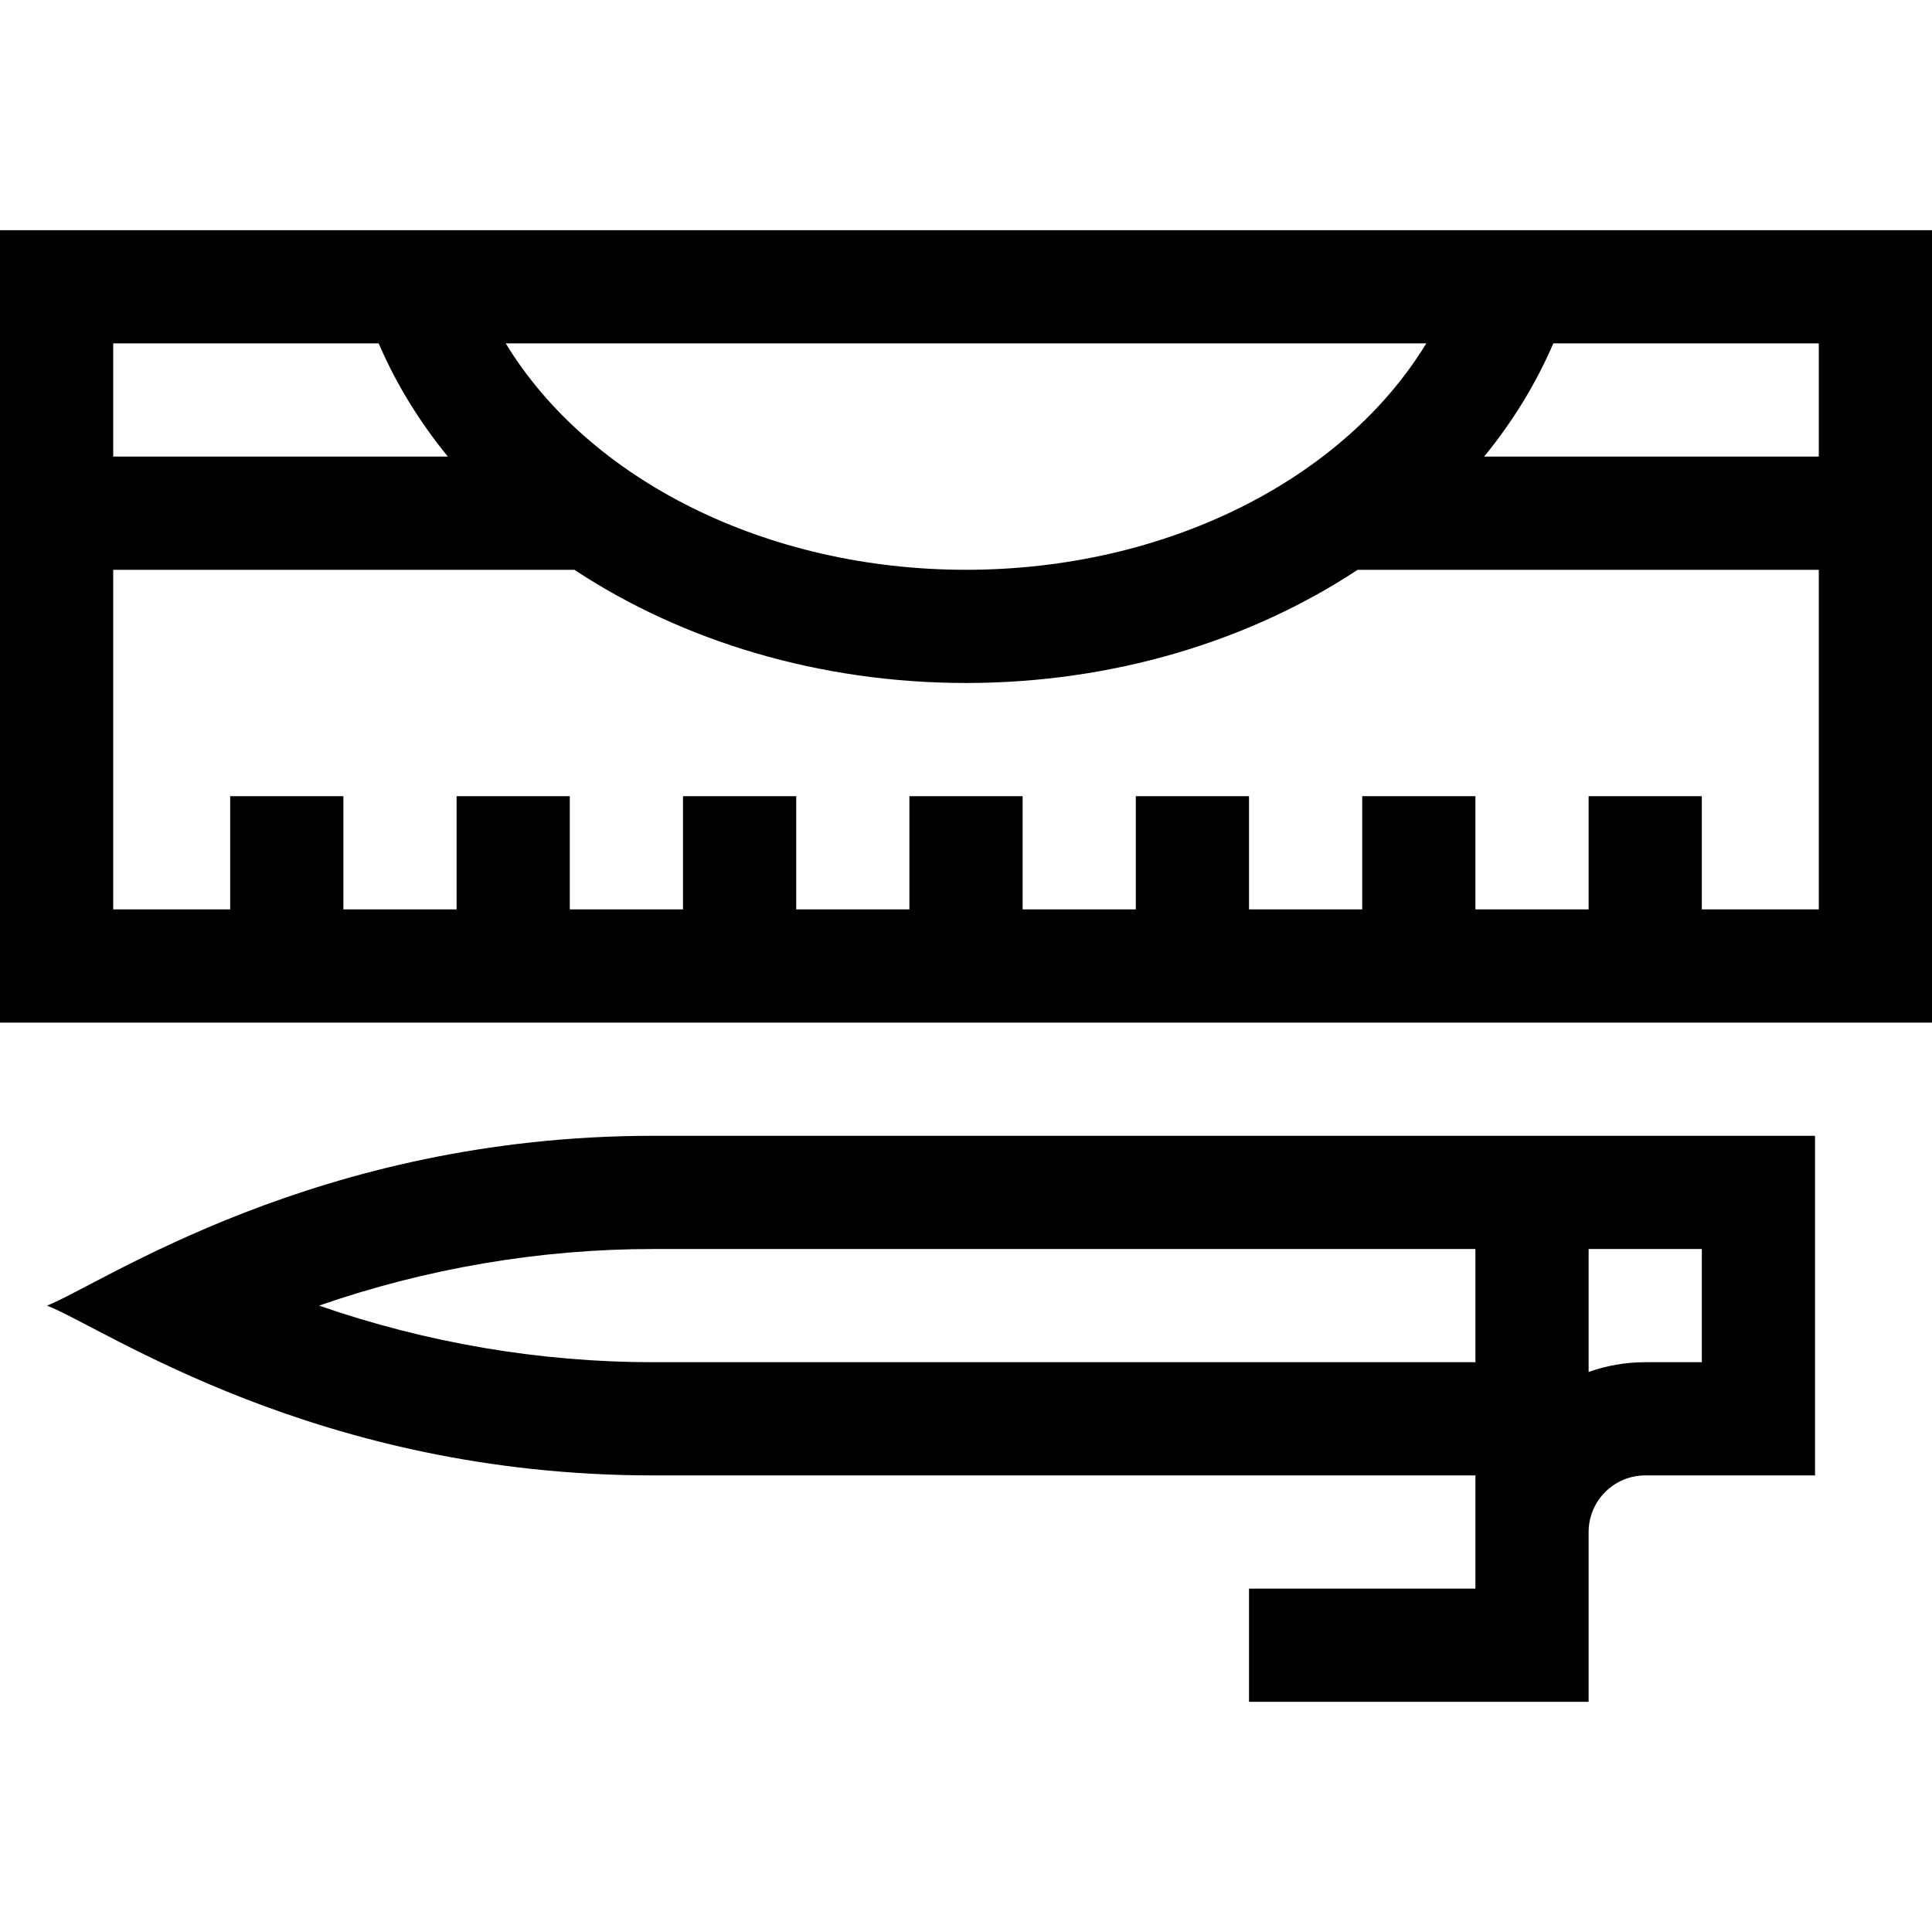
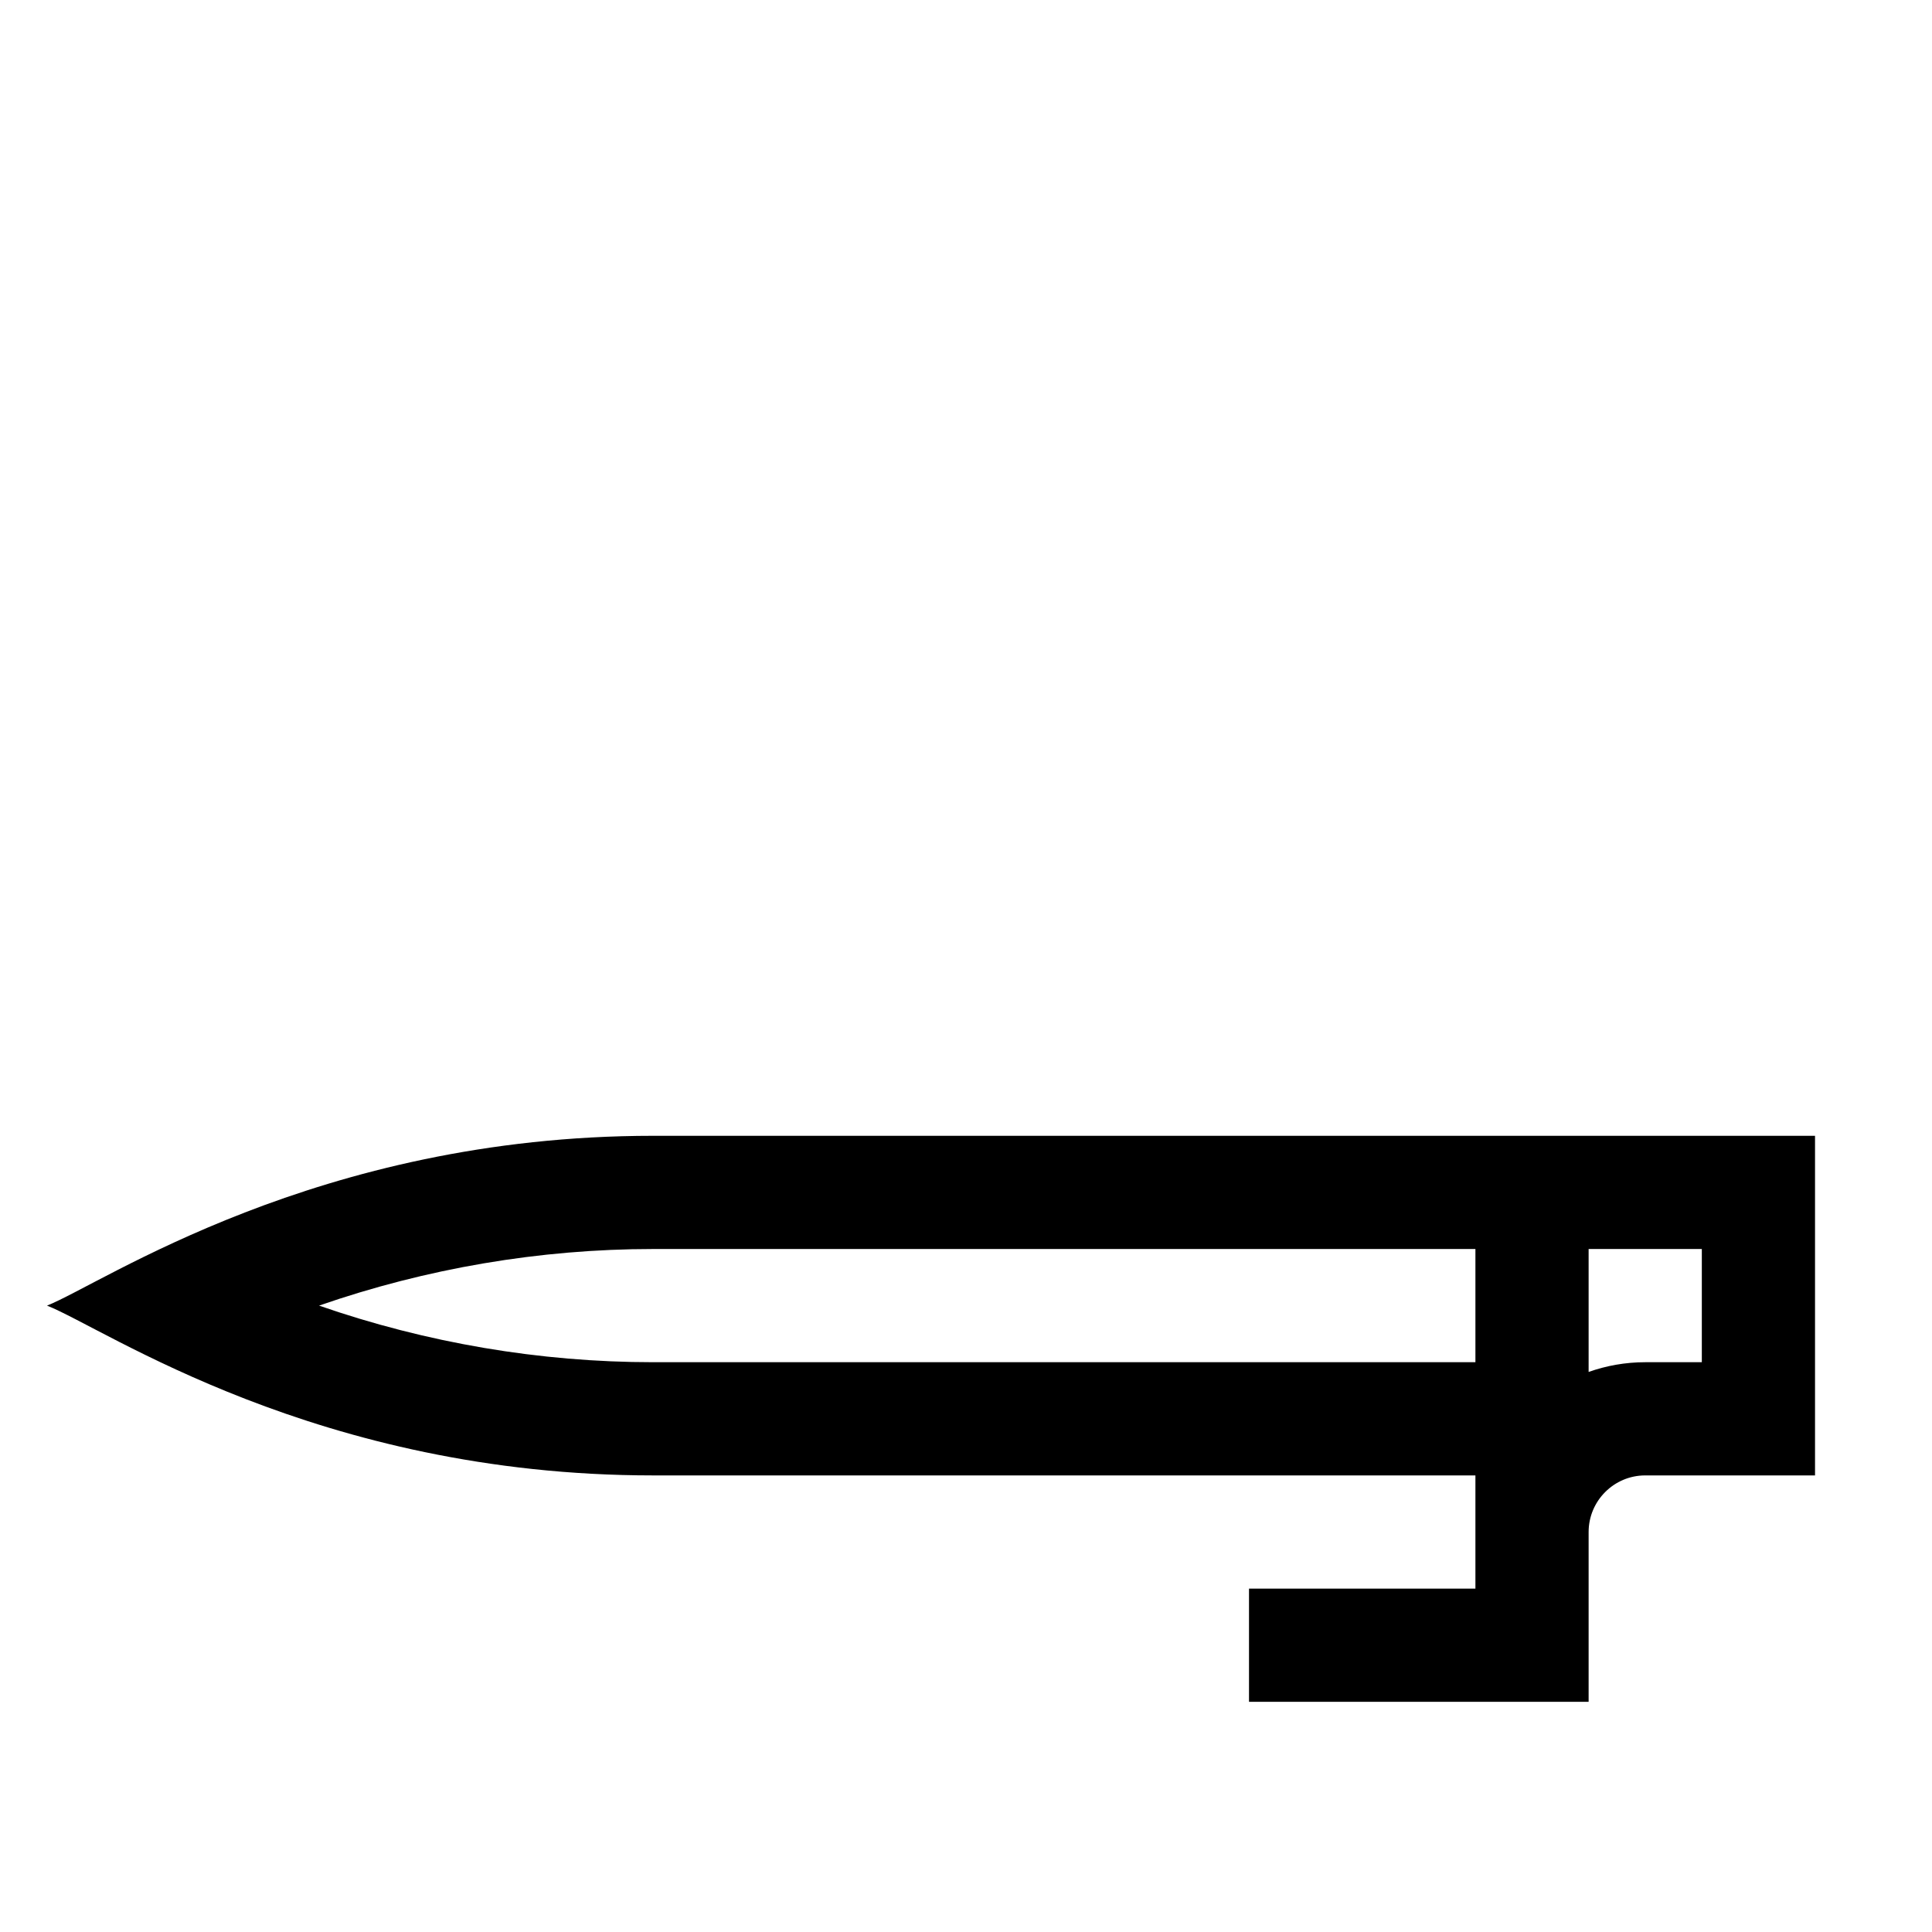
<svg xmlns="http://www.w3.org/2000/svg" id="Capa_1" enable-background="new 0 0 512 512" height="512" viewBox="0 0 512 512" width="512">
  <g>
-     <path d="m0 61v210h512v-210zm482 60h-88.686c7.524-9.21 13.716-19.263 18.331-30h70.355zm-347.98-30h243.96c-22 36.141-69.005 60-121.98 60s-99.98-23.859-121.98-60zm-33.666 0c4.615 10.737 10.808 20.79 18.331 30h-88.685v-30zm350.646 150v-30h-30v30h-30v-30h-30v30h-30v-30h-30v30h-30v-30h-30v30h-30v-30h-30v30h-30v-30h-30v30h-30v-30h-30v30h-31v-90h122.217c28.636 18.91 64.958 30 103.783 30s75.146-11.09 103.783-30h122.217v90z" />
    <path d="m12.459 346c15.517 6.103 71.525 45 160.623 45h217.918v30h-60v30h90v-45c0-8.271 6.729-15 15-15h45v-90h-307.918c-89.104 0-145.96 39.233-160.623 45zm160.623 15c-30.045 0-60.123-5.134-88.527-15 28.404-9.865 58.482-15 88.527-15h217.918v30zm277.918 0h-15c-5.259 0-10.305.916-15 2.581v-32.581h30z" />
  </g>
</svg>